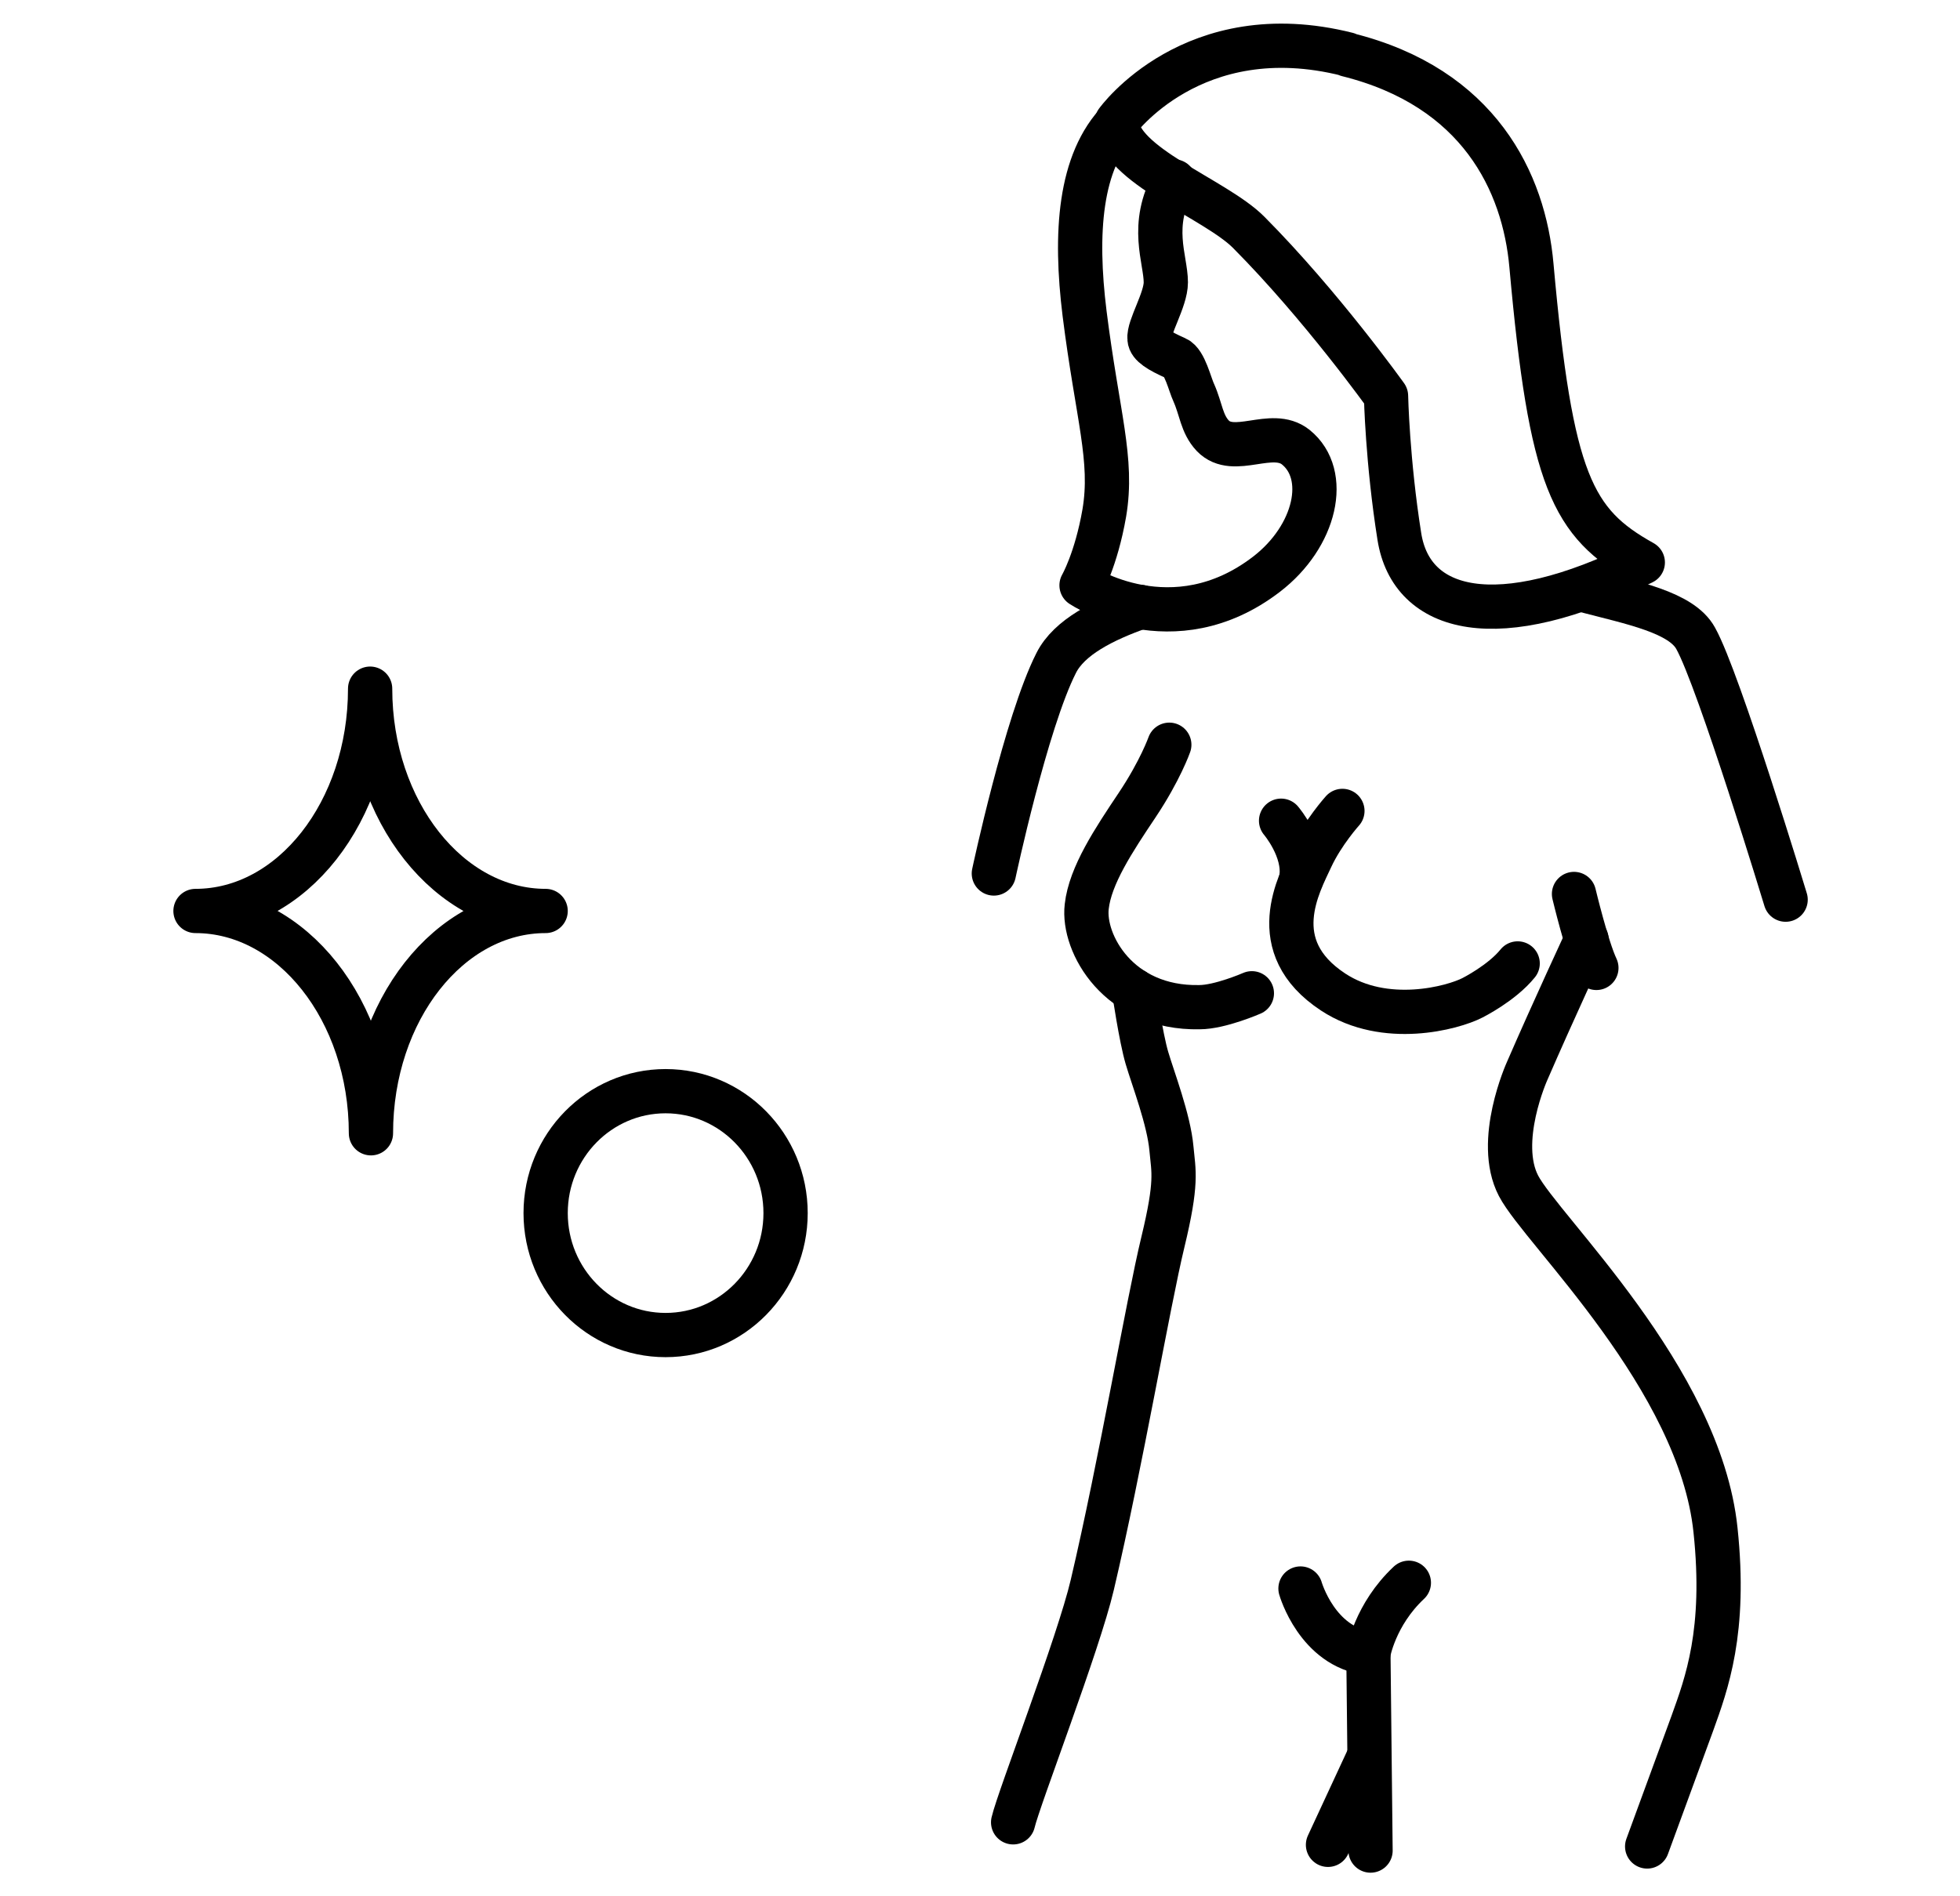
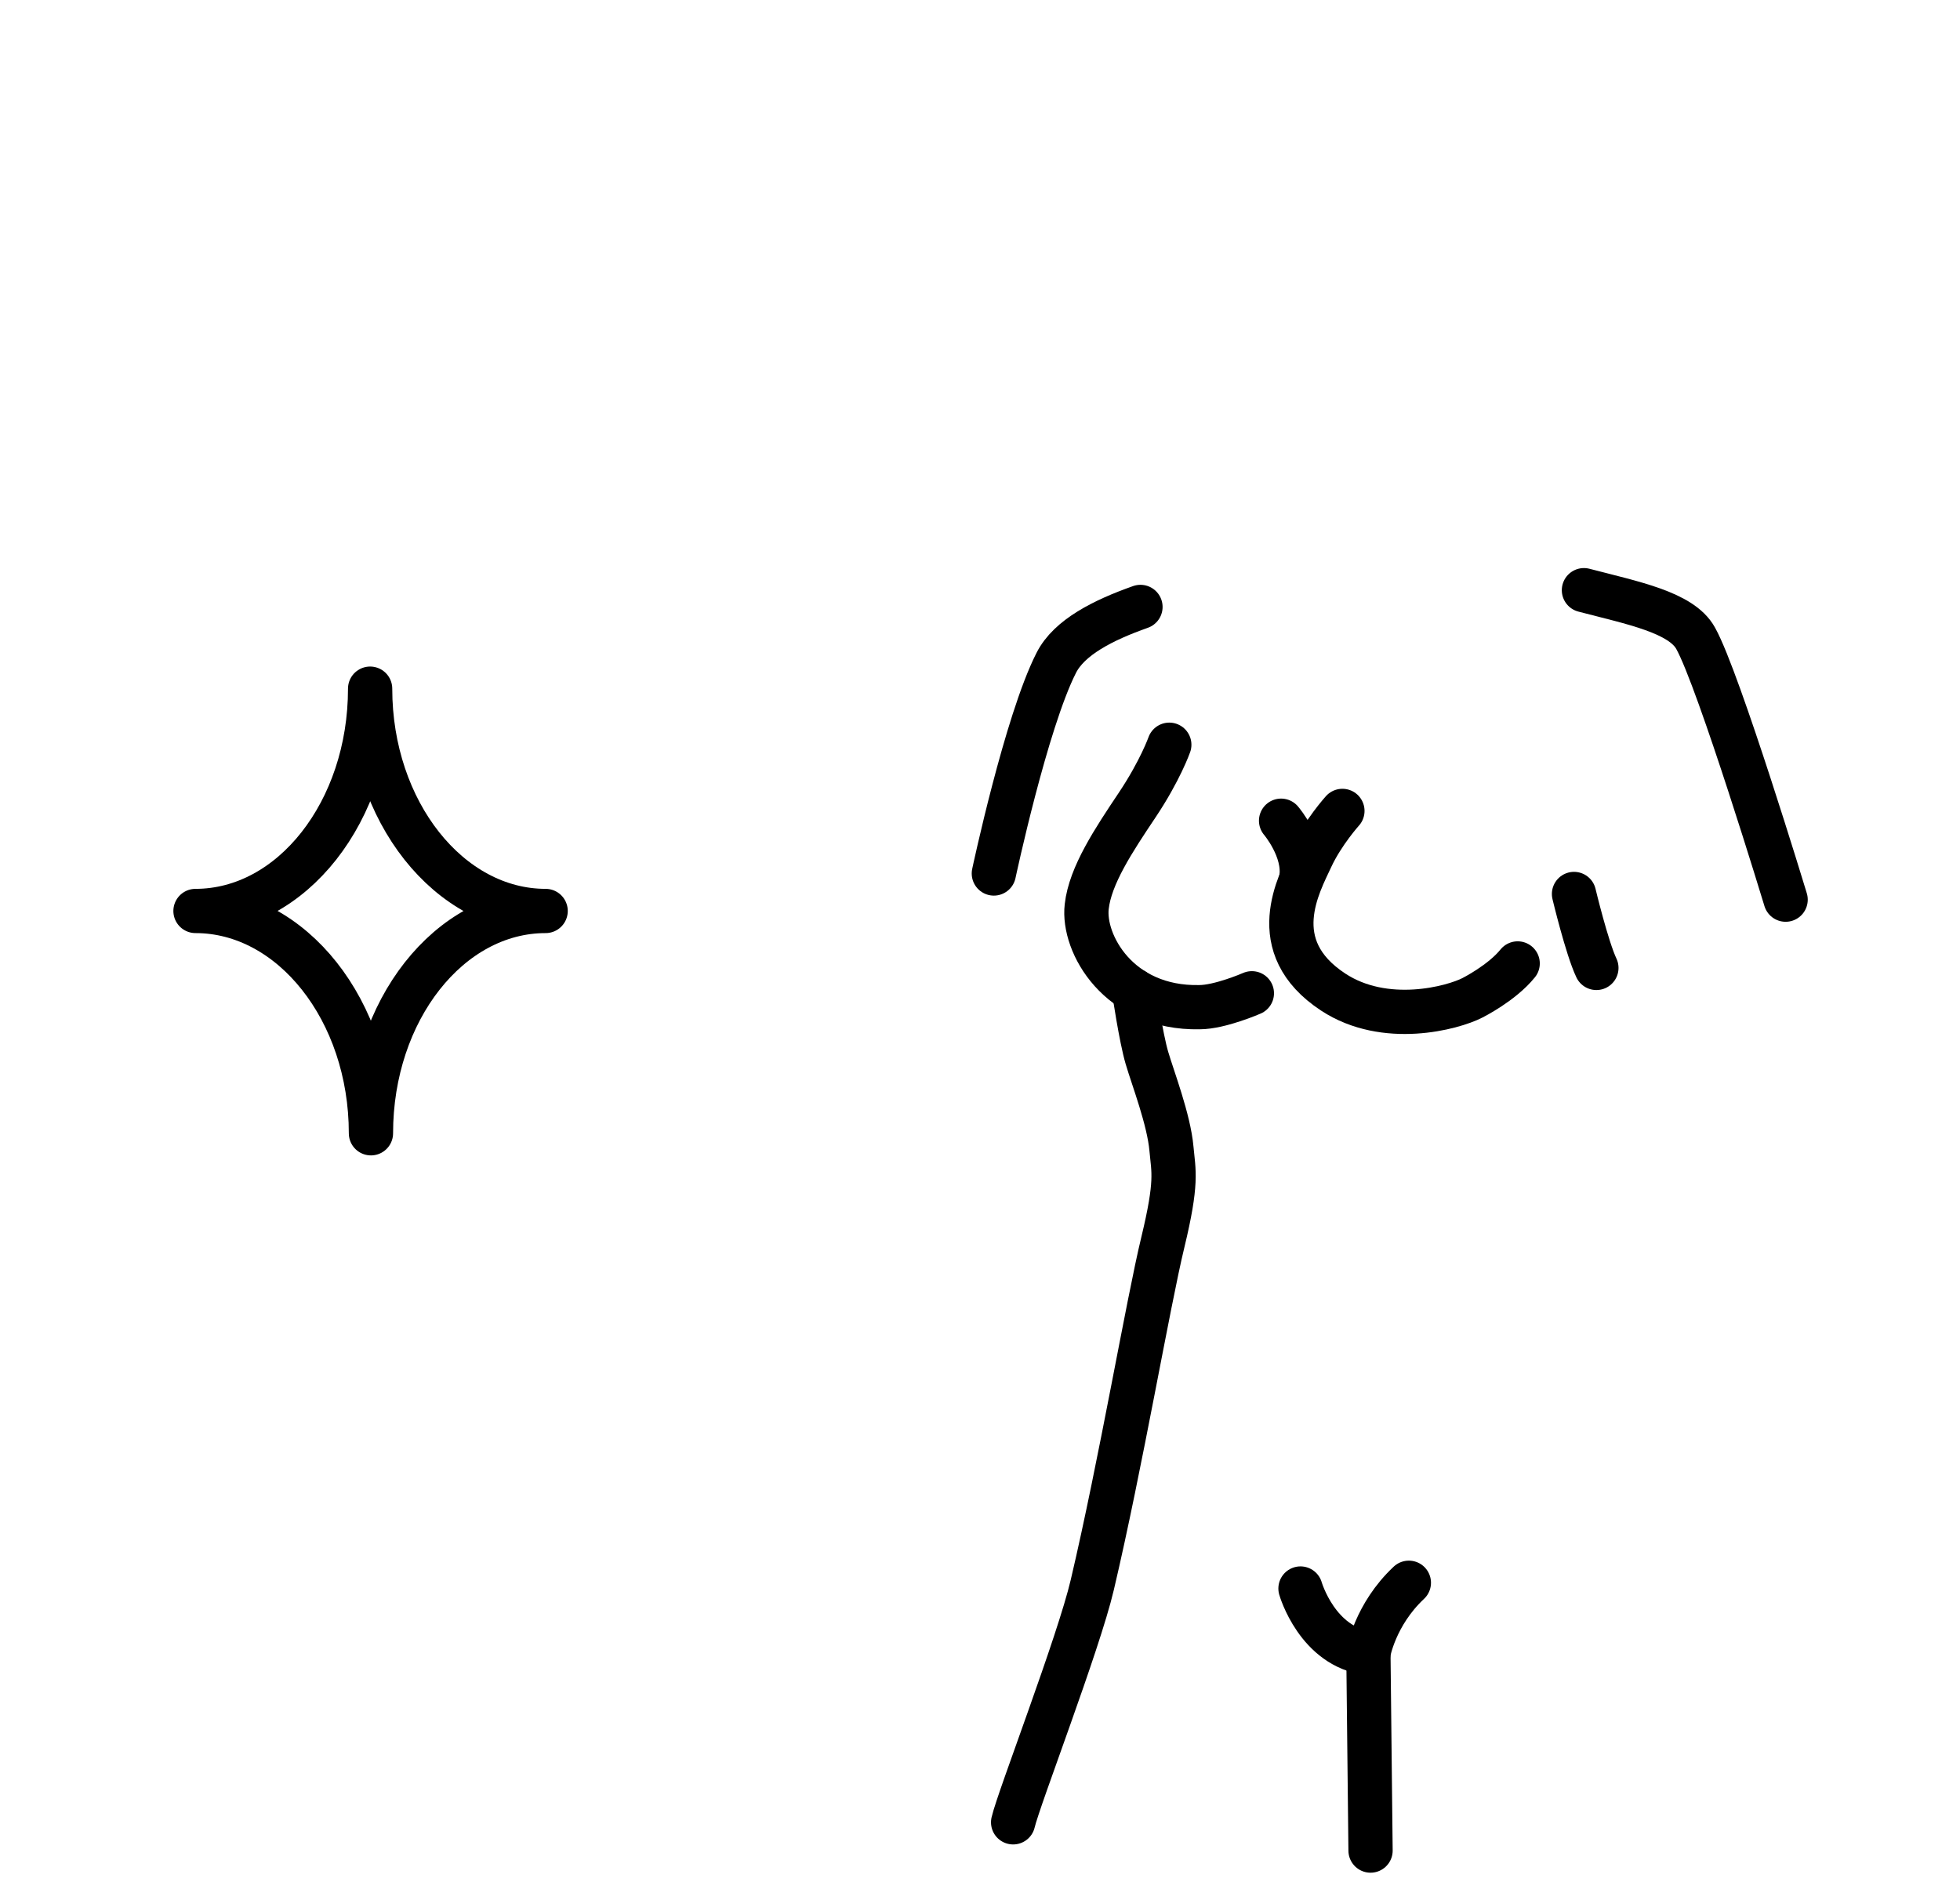
<svg xmlns="http://www.w3.org/2000/svg" width="31" height="30" viewBox="0 0 31 30" fill="none">
-   <path d="M21.31 0.865C23.392 1.382 24.106 2.883 24.222 4.202C24.528 7.611 24.868 8.277 25.983 8.898C23.677 10.049 22.324 9.687 22.133 8.49C21.943 7.294 21.922 6.265 21.922 6.265C21.922 6.265 20.902 4.836 19.752 3.678C19.222 3.142 17.677 2.611 17.664 1.926C17.664 1.926 18.868 0.244 21.31 0.859V0.865Z" stroke="black" stroke-width="0.7" stroke-linecap="round" stroke-linejoin="round" />
-   <path d="M17.705 1.906C17.072 2.553 16.997 3.691 17.154 4.959C17.358 6.582 17.609 7.268 17.466 8.115C17.337 8.859 17.106 9.26 17.106 9.26C17.106 9.26 18.548 10.223 20.031 9.085C20.814 8.484 21.031 7.507 20.494 7.074C20.113 6.77 19.514 7.242 19.181 6.893C19.004 6.705 18.997 6.472 18.881 6.213C18.82 6.084 18.739 5.728 18.603 5.67C18.324 5.547 18.188 5.457 18.181 5.36C18.16 5.179 18.439 4.745 18.439 4.467C18.439 4.099 18.174 3.568 18.569 2.87" stroke="black" stroke-width="0.7" stroke-linecap="round" stroke-linejoin="round" />
  <path d="M18.038 9.602C17.453 9.809 16.909 10.081 16.705 10.489C16.229 11.426 15.719 13.819 15.719 13.819" stroke="black" stroke-width="0.7" stroke-linecap="round" stroke-linejoin="round" />
  <path d="M25.052 9.337C25.82 9.538 26.596 9.687 26.82 10.1C27.188 10.76 28.242 14.233 28.242 14.233" stroke="black" stroke-width="0.7" stroke-linecap="round" stroke-linejoin="round" />
  <path d="M21.232 12.829C21.232 12.829 20.923 13.172 20.739 13.567C20.549 13.981 19.984 14.97 21.086 15.695C21.908 16.235 22.977 15.947 23.29 15.785C23.29 15.785 23.753 15.553 24.004 15.242" stroke="black" stroke-width="0.7" stroke-linecap="round" stroke-linejoin="round" />
  <path d="M18.494 11.782C18.494 11.782 18.351 12.19 17.984 12.739C17.616 13.289 17.242 13.852 17.188 14.343C17.12 14.925 17.691 15.96 18.97 15.934C19.297 15.934 19.8 15.714 19.8 15.714" stroke="black" stroke-width="0.7" stroke-linecap="round" stroke-linejoin="round" />
  <path d="M20.262 12.984C20.262 12.984 20.65 13.438 20.582 13.897" stroke="black" stroke-width="0.7" stroke-linecap="round" stroke-linejoin="round" />
  <path d="M24.895 14.143C24.895 14.143 25.099 14.996 25.249 15.313" stroke="black" stroke-width="0.7" stroke-linecap="round" stroke-linejoin="round" />
  <path d="M17.936 15.669C17.936 15.669 18.045 16.413 18.14 16.736C18.235 17.059 18.487 17.712 18.528 18.172C18.562 18.54 18.623 18.696 18.392 19.653C18.16 20.61 17.725 23.165 17.276 25.073C17.058 26.004 16.113 28.448 16.024 28.83" stroke="black" stroke-width="0.7" stroke-linecap="round" stroke-linejoin="round" />
-   <path d="M25.093 14.861C25.093 14.861 24.569 15.986 24.154 16.943C24.154 16.943 23.65 18.056 24.018 18.761C24.385 19.465 26.882 21.8 27.133 24.206C27.303 25.81 26.991 26.638 26.766 27.265C26.589 27.75 26.052 29.212 26.052 29.212" stroke="black" stroke-width="0.7" stroke-linecap="round" stroke-linejoin="round" />
  <path d="M21.677 29.277L21.643 26.153C21.643 26.153 21.745 25.545 22.283 25.04" stroke="black" stroke-width="0.7" stroke-linecap="round" stroke-linejoin="round" />
  <path d="M20.569 25.131C20.569 25.131 20.834 26.056 21.644 26.153" stroke="black" stroke-width="0.7" stroke-linecap="round" stroke-linejoin="round" />
-   <path d="M21.004 29.186L21.643 27.808" stroke="black" stroke-width="0.7" stroke-linecap="round" stroke-linejoin="round" />
-   <path d="M10.527 21.121C11.575 21.121 12.425 20.257 12.425 19.192C12.425 18.127 11.575 17.263 10.527 17.263C9.479 17.263 8.63 18.127 8.63 19.192C8.63 20.257 9.479 21.121 10.527 21.121Z" stroke="black" stroke-width="0.7" stroke-miterlimit="10" stroke-linecap="round" />
  <path d="M5.867 17.929C5.867 15.987 7.106 14.412 8.63 14.412C7.106 14.412 5.854 12.837 5.854 10.895C5.854 12.837 4.615 14.412 3.092 14.412C4.615 14.412 5.867 15.987 5.867 17.929Z" stroke="black" stroke-width="0.7" stroke-linecap="round" stroke-linejoin="round" />
</svg>